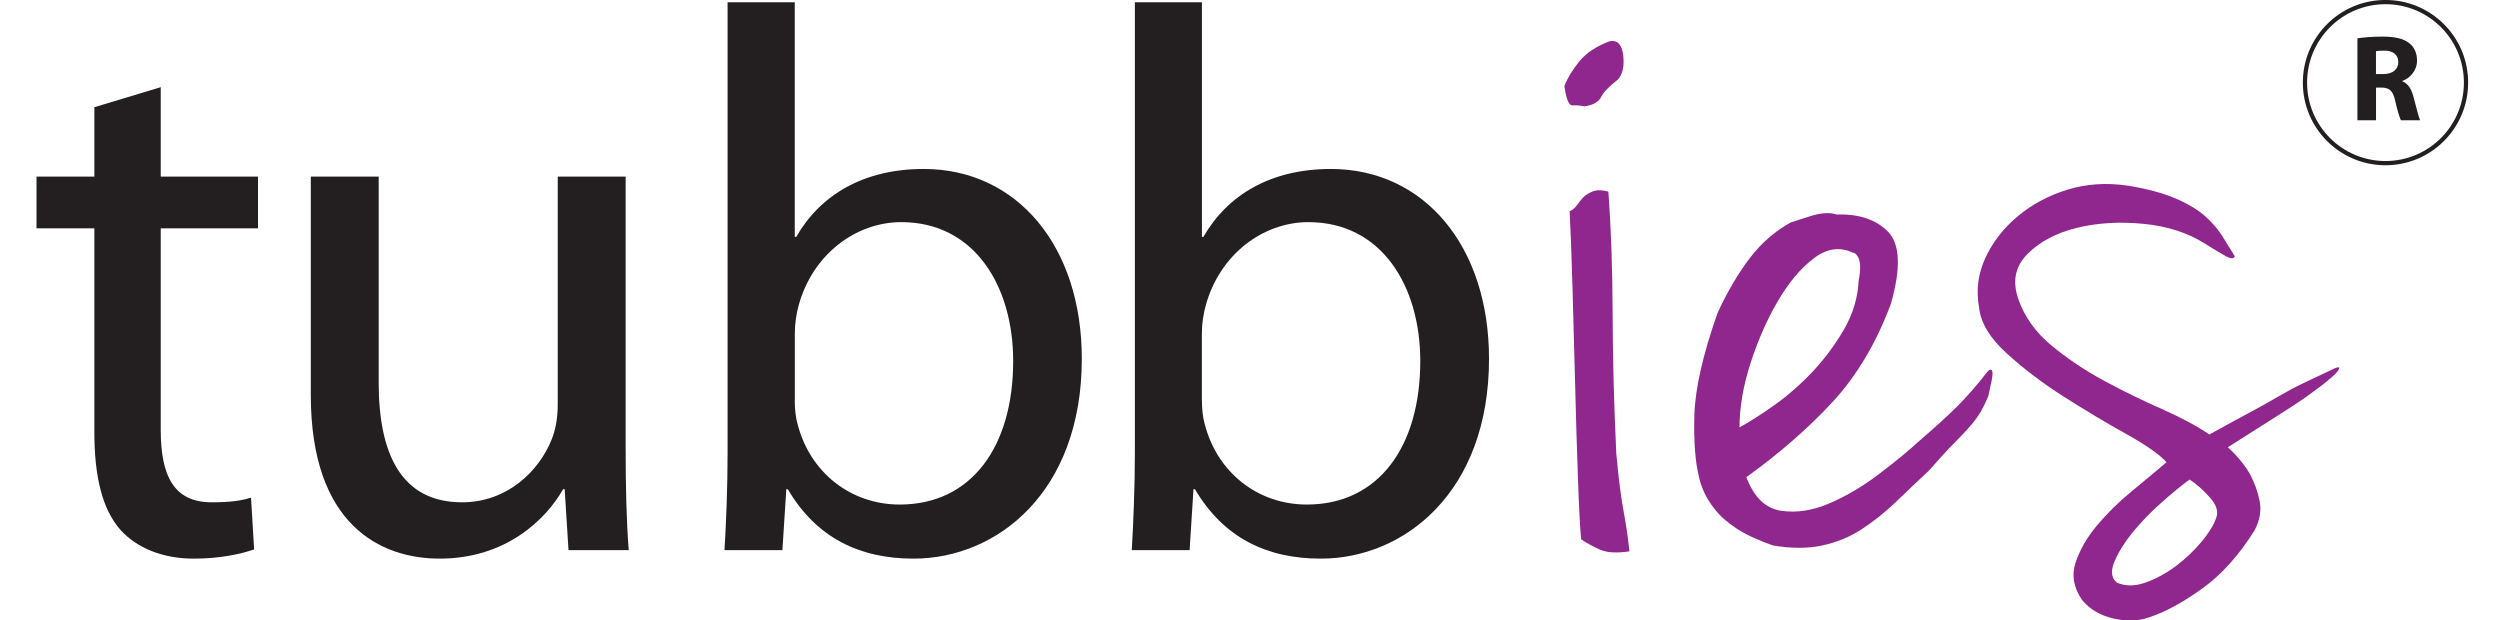
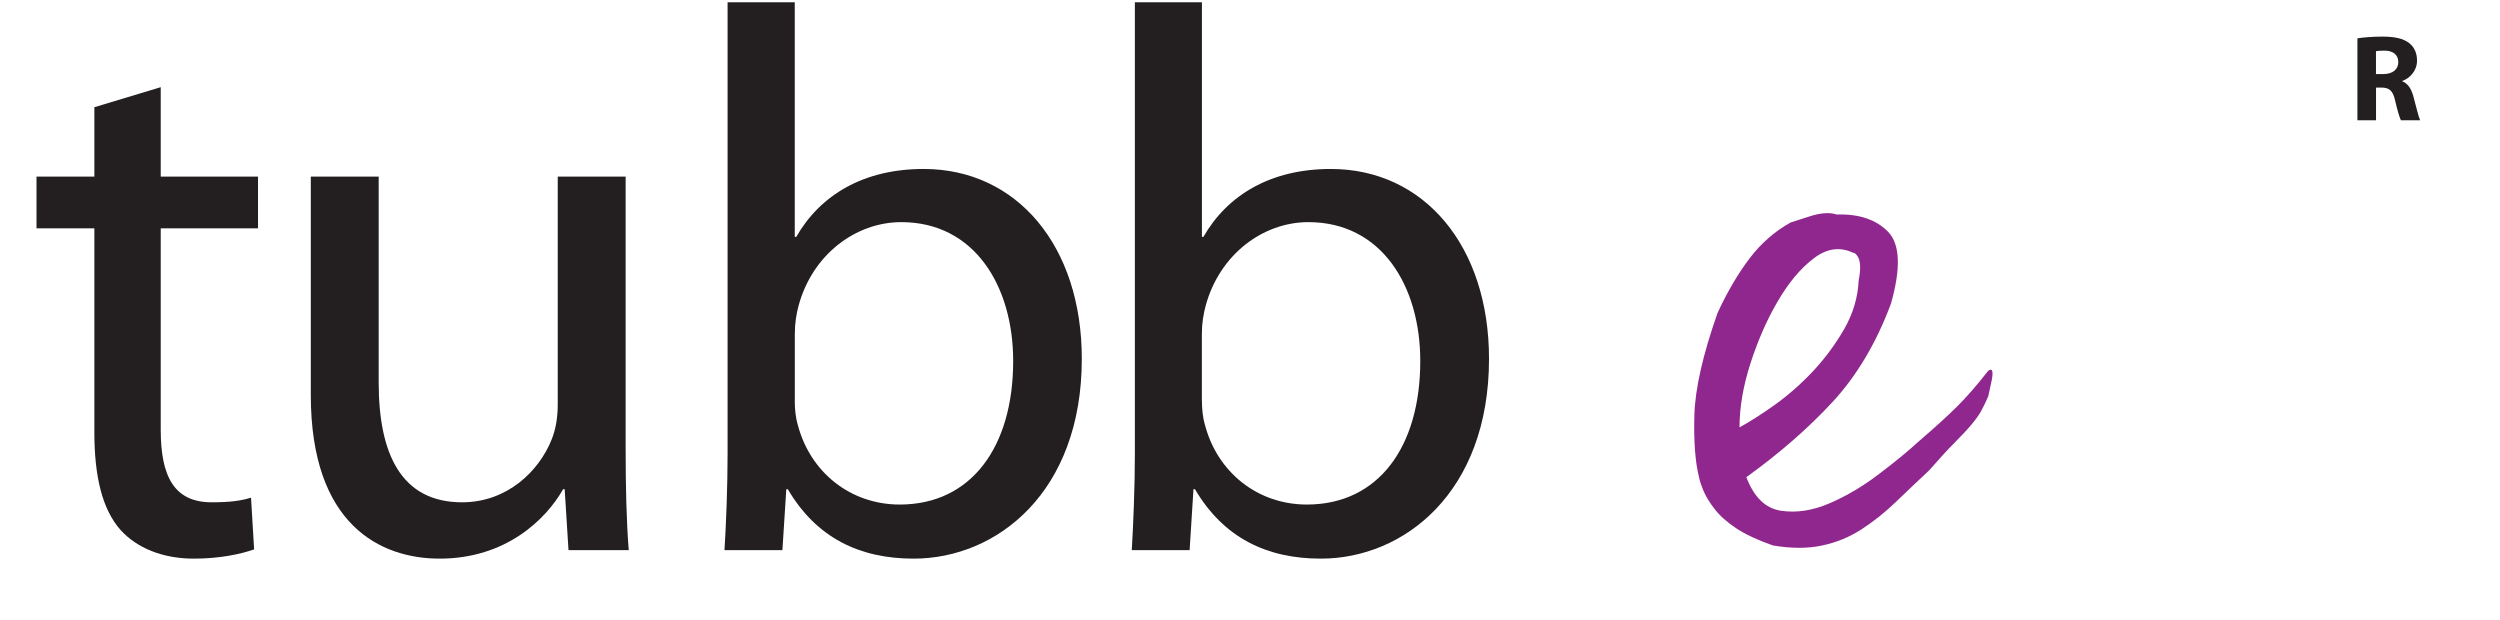
<svg xmlns="http://www.w3.org/2000/svg" fill="none" viewBox="0 0 137 34" height="34" width="137">
  <g clip-path="url(#clip0_1_547)">
    <path fill="#231F20" d="M8.808 4.774V9.679H14.139V12.513H8.808V23.548C8.808 26.085 9.528 27.526 11.599 27.526C12.612 27.526 13.206 27.442 13.756 27.272L13.926 30.106C13.206 30.359 12.065 30.613 10.625 30.613C8.895 30.613 7.498 30.023 6.611 29.049C5.594 27.906 5.171 26.088 5.171 23.678V12.513H2V9.679H5.171V5.875L8.808 4.777V4.774Z" />
    <path fill="#231F20" d="M34.285 24.525C34.285 26.679 34.328 28.542 34.455 30.149H31.154L30.944 26.809H30.858C29.927 28.456 27.73 30.613 24.093 30.613C20.882 30.613 17.032 28.793 17.032 21.648V9.679H20.752V20.971C20.752 24.859 21.979 27.526 25.32 27.526C27.817 27.526 29.547 25.792 30.224 24.099C30.437 23.592 30.564 22.912 30.564 22.195V9.679H34.285V24.525Z" />
    <path fill="#231F20" d="M39.875 0.124H43.553V12.979H43.636C44.947 10.693 47.314 9.259 50.614 9.259C55.732 9.259 59.283 13.486 59.283 19.661C59.283 26.976 54.632 30.613 50.064 30.613C47.104 30.613 44.736 29.473 43.173 26.809H43.089L42.876 30.149H39.702C39.789 28.753 39.872 26.679 39.872 24.862V0.124H39.875ZM43.553 21.941C43.553 22.405 43.596 22.872 43.723 23.295C44.4 25.872 46.597 27.649 49.304 27.649C53.235 27.649 55.522 24.479 55.522 19.784C55.522 15.683 53.408 12.173 49.391 12.173C46.894 12.173 44.526 13.947 43.766 16.737C43.639 17.207 43.556 17.711 43.556 18.304V21.941H43.553Z" />
    <path fill="#231F20" d="M62.188 0.124H65.865V12.979H65.948C67.259 10.693 69.629 9.259 72.927 9.259C78.044 9.259 81.598 13.486 81.598 19.661C81.598 26.976 76.944 30.613 72.38 30.613C69.419 30.613 67.052 29.473 65.485 26.809H65.402L65.191 30.149H62.021C62.104 28.753 62.191 26.679 62.191 24.862V0.124H62.188ZM65.865 21.941C65.865 22.405 65.908 22.872 66.035 23.295C66.712 25.872 68.909 27.649 71.613 27.649C75.547 27.649 77.831 24.479 77.831 19.784C77.831 15.683 75.717 12.173 71.7 12.173C69.206 12.173 66.839 13.947 66.075 16.737C65.948 17.207 65.862 17.711 65.862 18.304V21.941H65.865Z" />
-     <path fill="#90278E" d="M88.215 2.256C88.641 2.185 88.885 2.444 88.953 3.041C89.018 3.634 88.919 4.076 88.656 4.363C88.18 4.728 87.875 5.05 87.739 5.318C87.603 5.59 87.3 5.76 86.833 5.828C86.583 5.782 86.36 5.76 86.169 5.776C85.977 5.791 85.829 5.436 85.727 4.716C85.909 4.258 86.187 3.798 86.564 3.347C86.938 2.892 87.488 2.528 88.215 2.259V2.256ZM88.14 10.501C88.289 12.537 88.363 14.772 88.372 17.204C88.378 19.636 88.446 22.189 88.573 24.855C88.697 26.215 88.833 27.278 88.978 28.045C89.12 28.811 89.225 29.534 89.29 30.214C88.61 30.316 88.082 30.291 87.708 30.131C87.331 29.97 86.978 29.779 86.648 29.556C86.583 28.876 86.524 27.754 86.472 26.188C86.413 24.624 86.363 22.918 86.317 21.076C86.271 19.231 86.221 17.445 86.172 15.708C86.119 13.971 86.07 12.593 86.017 11.576C86.187 11.499 86.329 11.376 86.444 11.212C86.555 11.048 86.675 10.899 86.805 10.776C86.935 10.655 87.108 10.556 87.321 10.476C87.535 10.399 87.81 10.408 88.147 10.504L88.14 10.501Z" />
    <path fill="#90278E" d="M98.11 12.197C98.237 12.157 98.595 12.04 99.188 11.851C99.779 11.663 100.267 11.629 100.647 11.755C101.871 11.715 102.813 12.03 103.468 12.704C104.124 13.381 104.176 14.691 103.626 16.635C102.823 18.792 101.753 20.591 100.424 22.028C99.093 23.468 97.516 24.84 95.699 26.15C96.123 27.254 96.756 27.866 97.603 27.989C98.447 28.116 99.337 27.98 100.267 27.578C101.197 27.176 102.106 26.639 102.993 25.959C103.883 25.285 104.6 24.692 105.15 24.185C106.037 23.422 106.744 22.782 107.276 22.25C107.804 21.722 108.364 21.076 108.957 20.316C109.084 20.232 109.155 20.245 109.179 20.35C109.201 20.458 109.189 20.612 109.149 20.826C109.105 21.039 109.043 21.332 108.957 21.713C108.83 22.009 108.704 22.275 108.577 22.504C108.45 22.739 108.268 22.992 108.036 23.267C107.804 23.545 107.498 23.87 107.118 24.253C106.738 24.633 106.271 25.14 105.721 25.773C105.088 26.364 104.476 26.948 103.883 27.516C103.289 28.088 102.665 28.582 102.013 29.006C101.358 29.429 100.641 29.726 99.856 29.893C99.074 30.063 98.175 30.063 97.161 29.893C96.314 29.596 95.641 29.281 95.134 28.944C94.627 28.604 94.234 28.255 93.963 27.896C93.684 27.538 93.484 27.21 93.36 26.914C93.233 26.617 93.15 26.364 93.106 26.15C92.896 25.307 92.81 24.166 92.853 22.726C92.896 21.289 93.32 19.429 94.123 17.145C94.673 15.961 95.267 14.957 95.897 14.132C96.531 13.307 97.272 12.667 98.119 12.197H98.11ZM95.319 23.422C95.866 23.128 96.512 22.714 97.254 22.189C97.992 21.66 98.691 21.045 99.346 20.35C100.001 19.651 100.573 18.879 101.061 18.035C101.546 17.188 101.812 16.301 101.855 15.368C101.982 14.735 101.96 14.293 101.79 14.036C101.707 13.909 101.624 13.848 101.54 13.848C100.82 13.508 100.103 13.613 99.383 14.166C98.66 14.716 98.011 15.498 97.418 16.515C96.824 17.528 96.33 18.659 95.928 19.905C95.526 21.153 95.325 22.325 95.325 23.425L95.319 23.422Z" />
-     <path fill="#90278E" d="M116.562 10.167C117.619 10.337 118.5 10.569 119.195 10.866C119.894 11.162 120.441 11.49 120.845 11.851C121.247 12.21 121.562 12.581 121.797 12.961C122.029 13.341 122.255 13.702 122.465 14.039C122.422 14.209 122.221 14.191 121.862 13.974C121.501 13.767 121.151 13.554 120.815 13.341C119.881 12.751 118.763 12.392 117.455 12.265C116.142 12.139 114.927 12.213 113.806 12.488C112.687 12.763 111.788 13.239 111.111 13.913C110.434 14.592 110.264 15.415 110.604 16.388C110.944 17.361 111.547 18.208 112.412 18.925C113.277 19.645 114.241 20.288 115.298 20.863C116.352 21.431 117.412 21.948 118.469 22.414C119.526 22.884 120.391 23.344 121.071 23.811C121.915 23.344 122.635 22.955 123.225 22.637C123.818 22.321 124.347 22.025 124.813 21.75C125.277 21.478 125.753 21.221 126.238 20.989C126.726 20.758 127.286 20.492 127.919 20.195C128.003 20.155 128.074 20.13 128.142 20.13C128.21 20.13 128.204 20.183 128.142 20.288C128.077 20.396 127.91 20.566 127.635 20.795C127.36 21.03 126.927 21.357 126.334 21.781C126.037 21.994 125.487 22.349 124.687 22.859C123.883 23.366 123.012 23.916 122.085 24.509C122.592 24.973 122.993 25.458 123.29 25.965C123.543 26.435 123.723 26.929 123.828 27.457C123.933 27.983 123.837 28.524 123.543 29.074C122.697 30.427 121.748 31.484 120.691 32.245C119.634 33.008 118.664 33.533 117.774 33.83C117.18 34.04 116.528 34.059 115.808 33.892C115.088 33.725 114.516 33.385 114.096 32.878C113.63 32.201 113.515 31.512 113.747 30.814C113.982 30.118 114.371 29.442 114.921 28.786C115.471 28.131 116.105 27.507 116.825 26.917C117.542 26.323 118.175 25.798 118.726 25.331C118.345 24.908 117.607 24.389 116.507 23.777C115.406 23.165 114.275 22.485 113.11 21.747C111.948 21.008 110.901 20.217 109.971 19.367C109.04 18.523 108.534 17.677 108.45 16.83C108.283 15.9 108.398 15 108.799 14.132C109.201 13.267 109.791 12.503 110.573 11.851C111.355 11.196 112.267 10.711 113.302 10.393C114.337 10.077 115.428 10.003 116.568 10.17L116.562 10.167ZM115.994 31.923C116.457 32.133 116.986 32.133 117.579 31.923C118.172 31.71 118.732 31.404 119.26 31.002C119.789 30.6 120.255 30.159 120.657 29.673C121.059 29.185 121.321 28.756 121.451 28.369C121.578 28.032 121.46 27.665 121.099 27.26C120.74 26.858 120.373 26.53 119.989 26.277C119.526 26.617 118.997 27.05 118.407 27.578C117.814 28.107 117.298 28.647 116.85 29.194C116.408 29.744 116.08 30.273 115.87 30.783C115.657 31.29 115.7 31.67 115.997 31.923H115.994Z" />
-     <path stroke-miterlimit="10" stroke-width="0.232" stroke="#231F20" d="M130.725 8.94C133.163 8.94 135.138 6.965 135.138 4.527C135.138 2.09 133.163 0.114 130.725 0.114C128.288 0.114 126.312 2.09 126.312 4.527C126.312 6.965 128.288 8.94 130.725 8.94Z" />
    <path fill="#231F20" d="M129.183 2.101C129.514 2.049 130.002 2.006 130.555 2.006C131.232 2.006 131.702 2.108 132.026 2.364C132.304 2.58 132.453 2.905 132.453 3.322C132.453 3.897 132.042 4.296 131.649 4.435V4.456C131.968 4.583 132.144 4.883 132.258 5.3C132.4 5.819 132.536 6.412 132.623 6.589H131.569C131.501 6.453 131.387 6.088 131.257 5.529C131.13 4.954 130.932 4.805 130.509 4.799H130.206V6.589H129.186V2.101H129.183ZM130.203 4.058H130.608C131.121 4.058 131.427 3.801 131.427 3.402C131.427 3.004 131.143 2.775 130.67 2.775C130.419 2.775 130.277 2.787 130.203 2.809V4.058Z" />
  </g>
  <defs>
    <clipPath id="clip0_1_547">
      <rect fill="white" height="34" width="137" />
    </clipPath>
  </defs>
</svg>